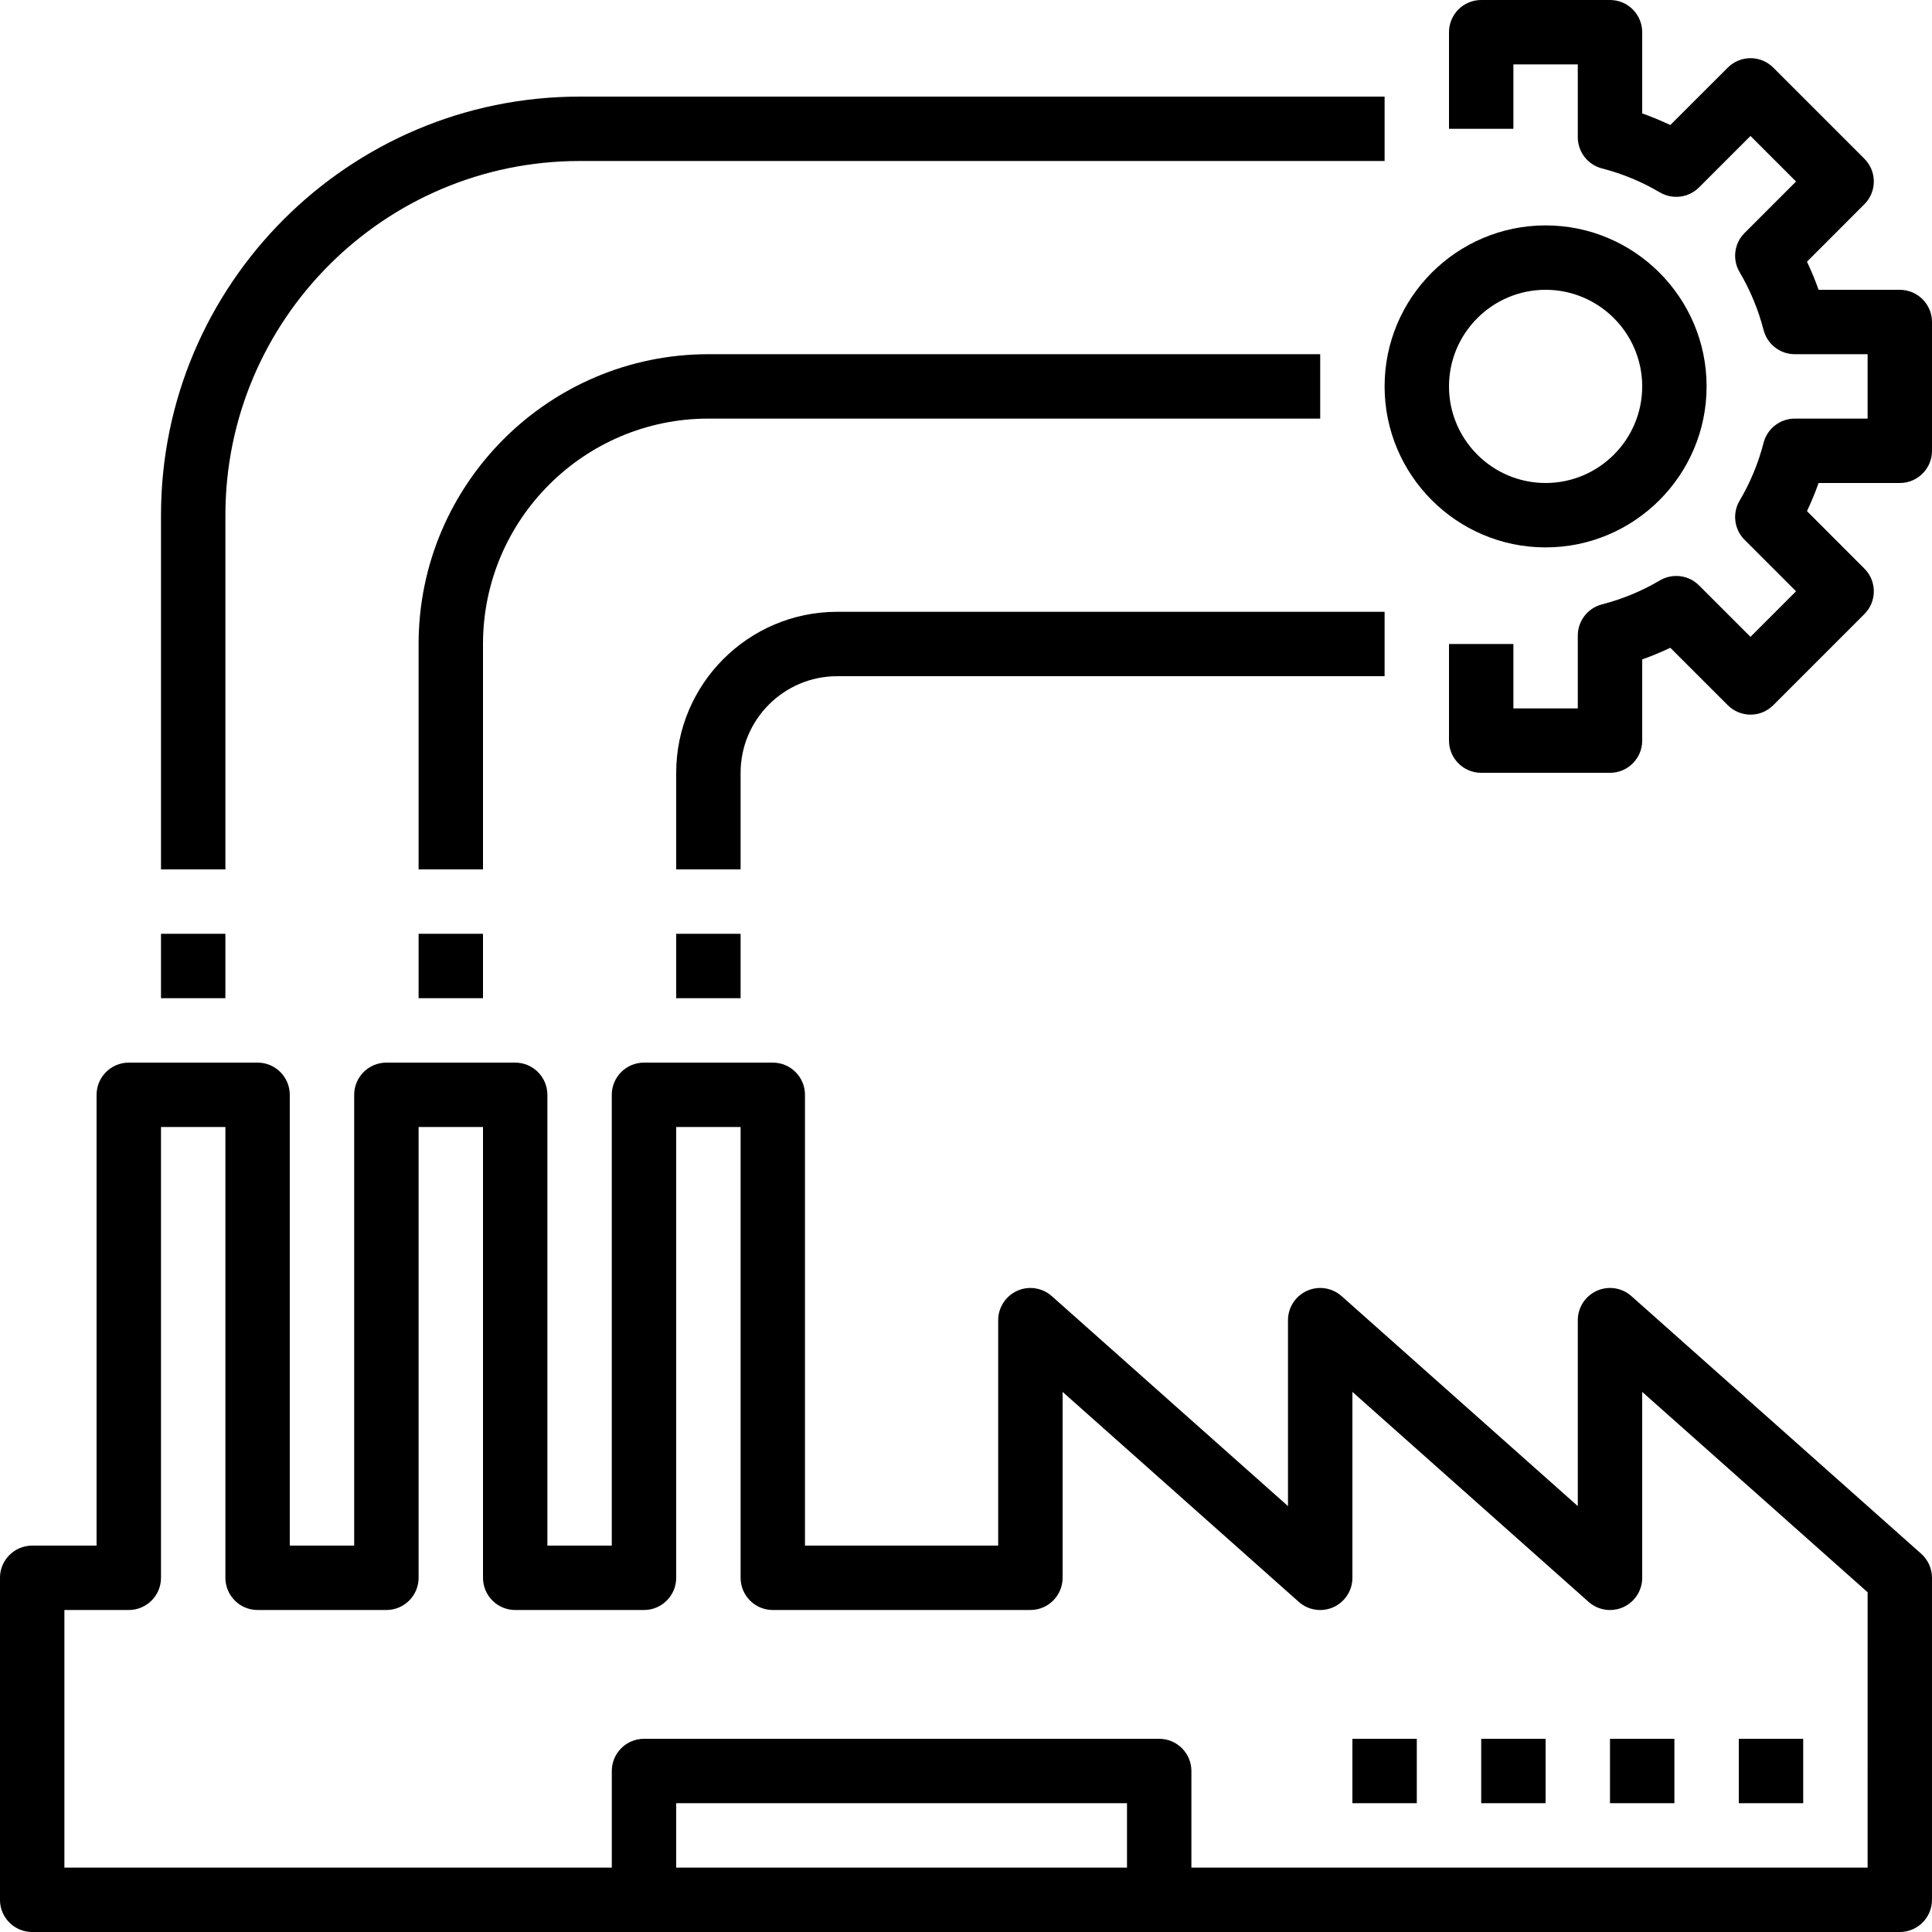
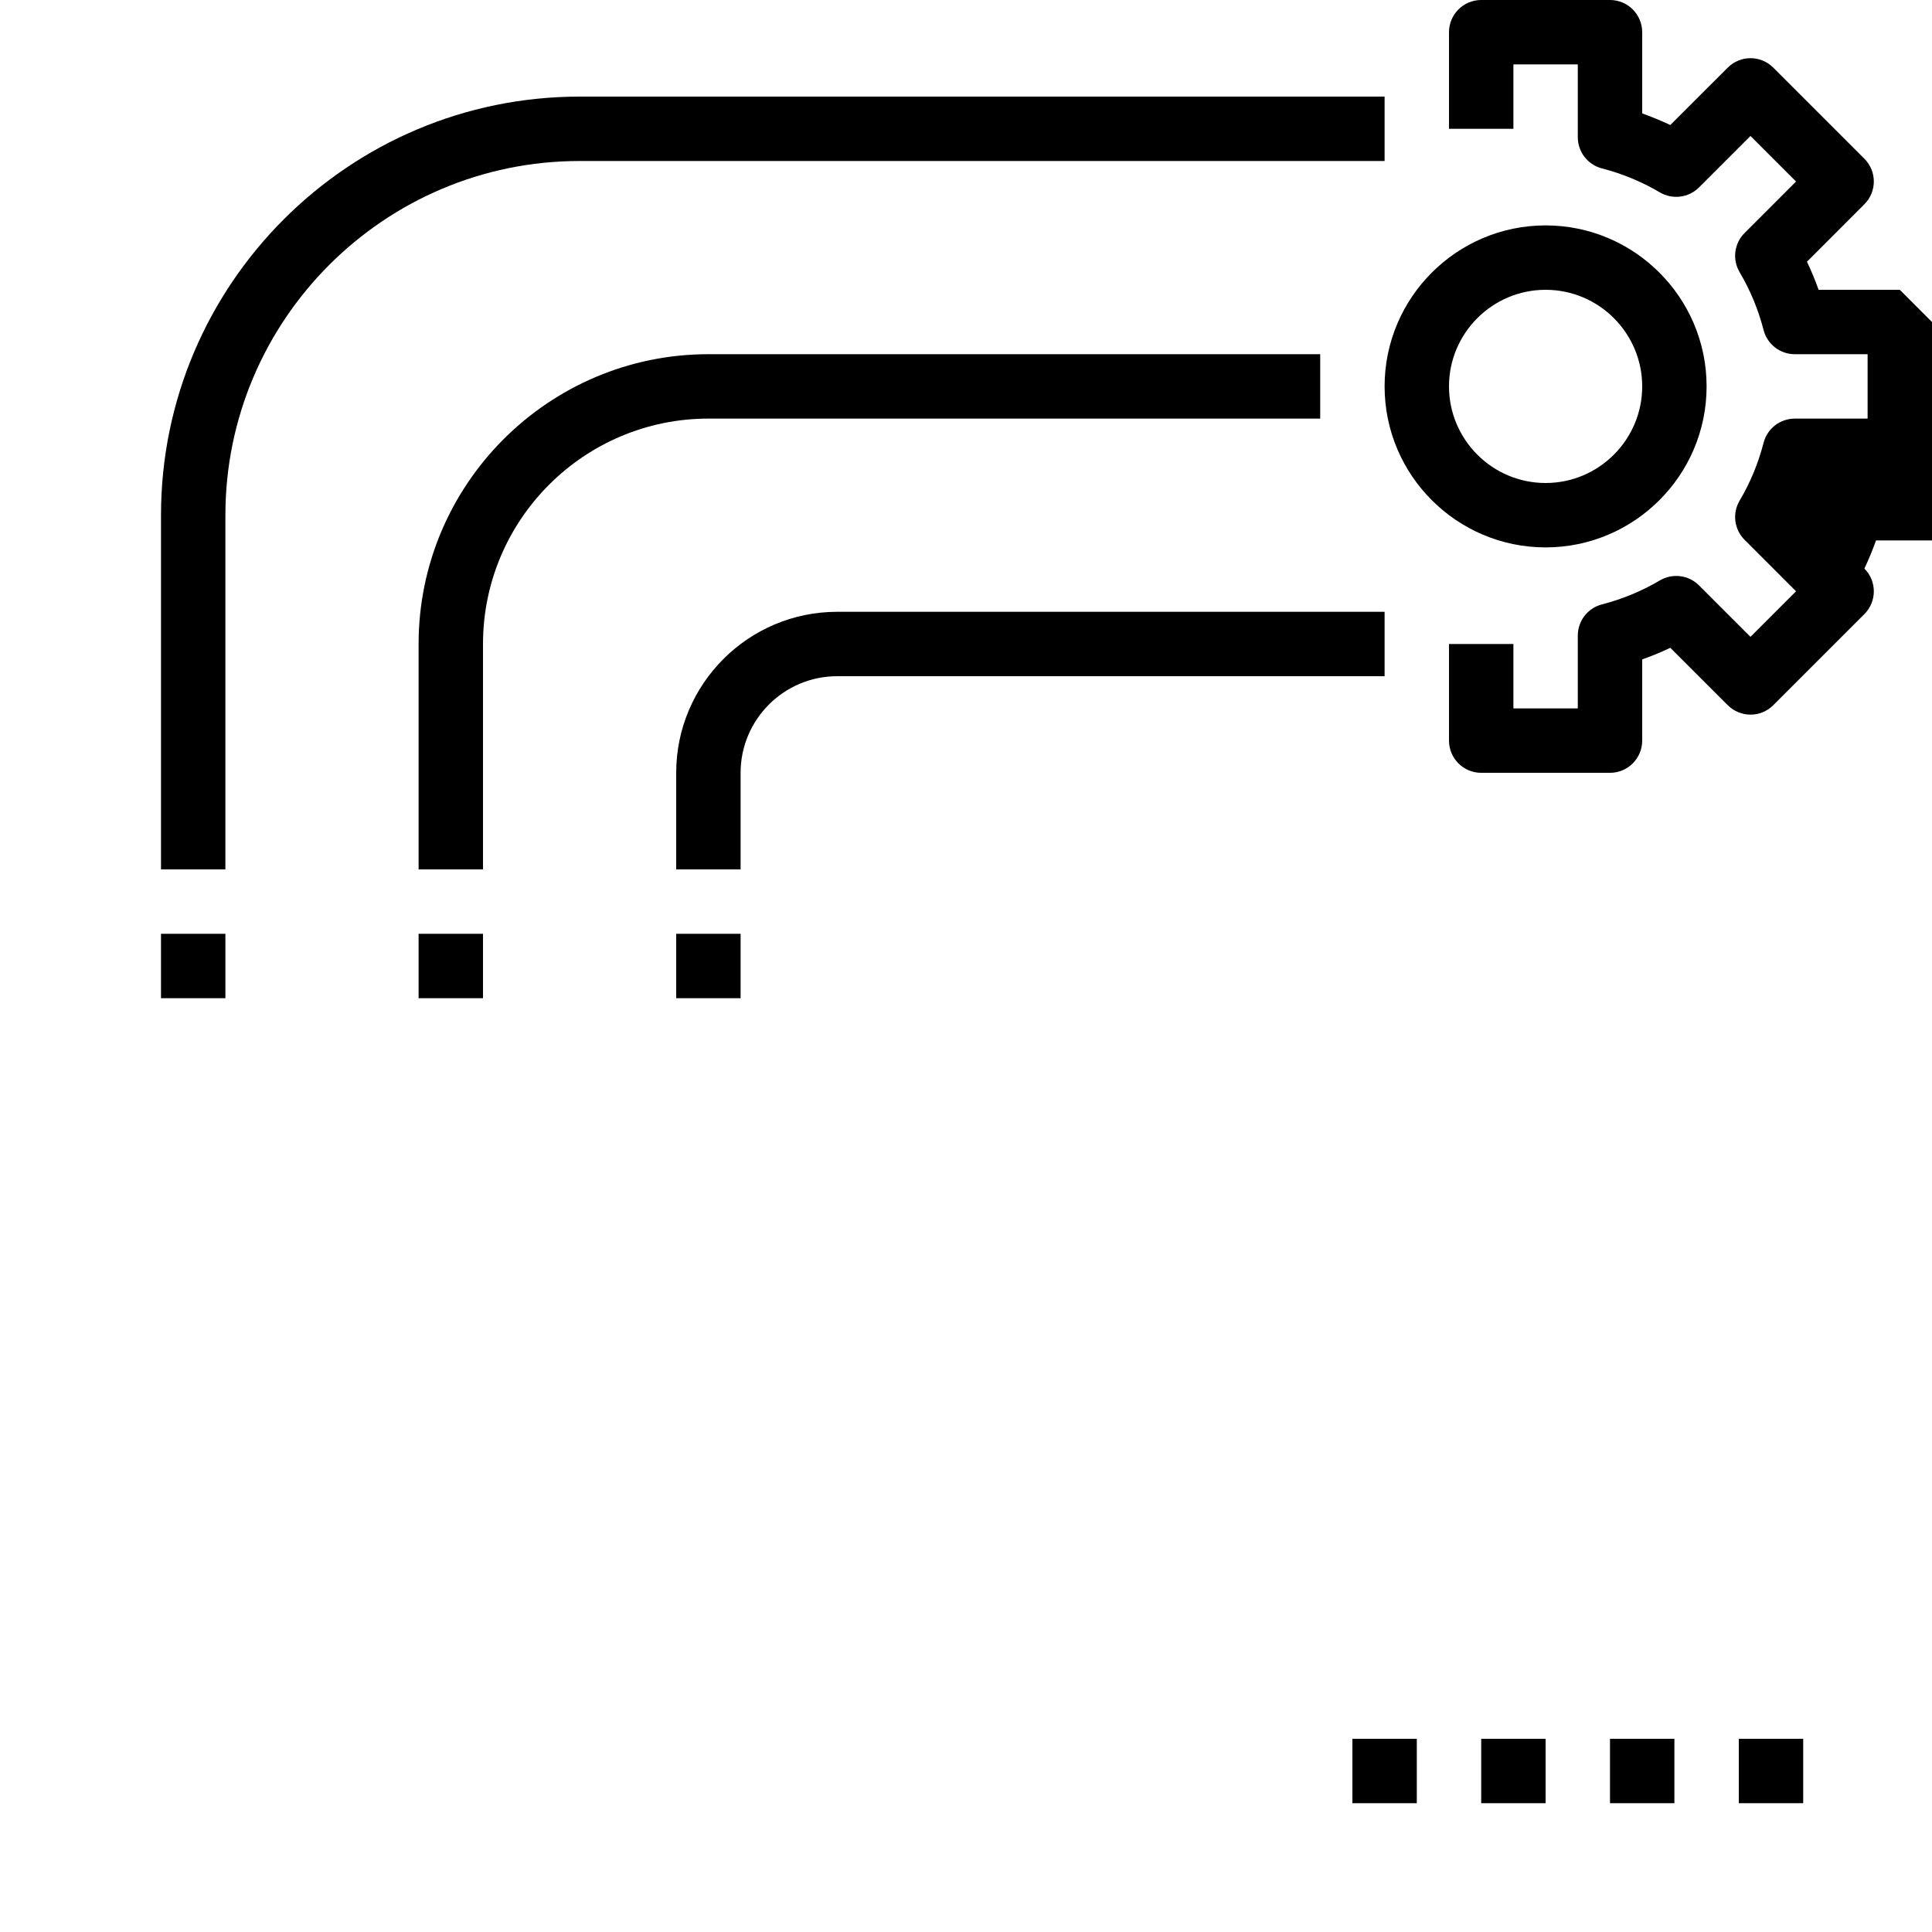
<svg xmlns="http://www.w3.org/2000/svg" viewBox="0 0 480 480">
  <path d="m384 136c22.055 0 40-17.945 40-40s-17.945-40-40-40-40 17.945-40 40 17.945 40 40 40zm0-64c13.23 0 24 10.77 24 24s-10.77 24-24 24-24-10.77-24-24 10.77-24 24-24zm0 0" />
-   <path d="m472 72h-20.176c-.84-2.383-1.809-4.711-2.887-6.984l14.262-14.273c3.129-3.125 3.129-8.184 0-11.309l-22.633-22.633c-3.125-3.129-8.184-3.129-11.309 0l-14.273 14.262c-2.273-1.07-4.602-2.039-6.984-2.887v-20.176c0-4.414-3.586-8-8-8h-32c-4.414 0-8 3.586-8 8v24h16v-16h16v18.098c0 3.645 2.473 6.832 6 7.742 5.078 1.312 9.922 3.312 14.391 5.961 3.137 1.84 7.145 1.344 9.723-1.234l12.789-12.789 11.32 11.32-12.789 12.789c-2.586 2.578-3.09 6.586-1.234 9.723 2.648 4.48 4.648 9.32 5.961 14.391.91 3.527 4.098 6 7.742 6h18.098v16h-18.098c-3.645 0-6.832 2.473-7.742 6-1.312 5.078-3.312 9.922-5.961 14.391-1.855 3.145-1.344 7.145 1.234 9.723l12.789 12.789-11.32 11.32-12.789-12.789c-2.578-2.586-6.578-3.082-9.723-1.234-4.48 2.648-9.32 4.648-14.391 5.961-3.527.902-6 4.098-6 7.742v18.098h-16v-16h-16v24c0 4.414 3.586 8 8 8h32c4.414 0 8-3.586 8-8v-20.176c2.383-.84 4.711-1.809 6.984-2.887l14.273 14.262c3.125 3.129 8.184 3.129 11.309 0l22.633-22.633c3.129-3.125 3.129-8.184 0-11.309l-14.262-14.273c1.078-2.273 2.047-4.602 2.887-6.984h20.176c4.414 0 8-3.586 8-8v-32c0-4.414-3.586-8-8-8zm0 0" />
-   <path d="m405.32 322.016c-2.359-2.094-5.719-2.617-8.594-1.32-2.879 1.297-4.727 4.152-4.727 7.305v46.184l-58.68-52.168c-2.359-2.094-5.719-2.617-8.594-1.32-2.879 1.297-4.727 4.152-4.727 7.305v46.184l-58.68-52.168c-2.352-2.094-5.727-2.617-8.594-1.32-2.879 1.297-4.727 4.152-4.727 7.305v56h-48v-112c0-4.414-3.586-8-8-8h-32c-4.414 0-8 3.586-8 8v112h-16v-112c0-4.414-3.586-8-8-8h-32c-4.414 0-8 3.586-8 8v112h-16v-112c0-4.414-3.586-8-8-8h-32c-4.414 0-8 3.586-8 8v112h-16c-4.414 0-8 3.586-8 8v80c0 4.414 3.586 8 8 8h464c4.414 0 8-3.586 8-8v-80c0-2.289-.977-4.465-2.68-5.984zm-237.32 141.984v-16h112v16zm296 0h-168v-24c0-4.414-3.586-8-8-8h-128c-4.414 0-8 3.586-8 8v24h-136v-64h16c4.414 0 8-3.586 8-8v-112h16v112c0 4.414 3.586 8 8 8h32c4.414 0 8-3.586 8-8v-112h16v112c0 4.414 3.586 8 8 8h32c4.414 0 8-3.586 8-8v-112h16v112c0 4.414 3.586 8 8 8h64c4.414 0 8-3.586 8-8v-46.184l58.68 52.168c2.359 2.094 5.719 2.609 8.594 1.32 2.879-1.297 4.727-4.152 4.727-7.305v-46.184l58.68 52.168c2.359 2.094 5.719 2.609 8.594 1.32 2.879-1.297 4.727-4.152 4.727-7.305v-46.184l56 49.777zm0 0" />
+   <path d="m472 72h-20.176c-.84-2.383-1.809-4.711-2.887-6.984l14.262-14.273c3.129-3.125 3.129-8.184 0-11.309l-22.633-22.633c-3.125-3.129-8.184-3.129-11.309 0l-14.273 14.262c-2.273-1.07-4.602-2.039-6.984-2.887v-20.176c0-4.414-3.586-8-8-8h-32c-4.414 0-8 3.586-8 8v24h16v-16h16v18.098c0 3.645 2.473 6.832 6 7.742 5.078 1.312 9.922 3.312 14.391 5.961 3.137 1.84 7.145 1.344 9.723-1.234l12.789-12.789 11.32 11.32-12.789 12.789c-2.586 2.578-3.09 6.586-1.234 9.723 2.648 4.48 4.648 9.32 5.961 14.391.91 3.527 4.098 6 7.742 6h18.098v16h-18.098c-3.645 0-6.832 2.473-7.742 6-1.312 5.078-3.312 9.922-5.961 14.391-1.855 3.145-1.344 7.145 1.234 9.723l12.789 12.789-11.32 11.32-12.789-12.789c-2.578-2.586-6.578-3.082-9.723-1.234-4.48 2.648-9.32 4.648-14.391 5.961-3.527.902-6 4.098-6 7.742v18.098h-16v-16h-16v24c0 4.414 3.586 8 8 8h32c4.414 0 8-3.586 8-8v-20.176c2.383-.84 4.711-1.809 6.984-2.887l14.273 14.262c3.125 3.129 8.184 3.129 11.309 0l22.633-22.633c3.129-3.125 3.129-8.184 0-11.309c1.078-2.273 2.047-4.602 2.887-6.984h20.176c4.414 0 8-3.586 8-8v-32c0-4.414-3.586-8-8-8zm0 0" />
  <path d="m432 432h16v16h-16zm0 0" />
  <path d="m400 432h16v16h-16zm0 0" />
  <path d="m368 432h16v16h-16zm0 0" />
  <path d="m336 432h16v16h-16zm0 0" />
  <path d="m40 232h16v16h-16zm0 0" />
  <path d="m104 232h16v16h-16zm0 0" />
  <path d="m56 128c0-48.52 39.48-88 88-88h200v-16h-200c-57.344 0-104 46.656-104 104v88h16zm0 0" />
  <path d="m120 160c0-30.879 25.121-56 56-56h152v-16h-152c-39.695 0-72 32.305-72 72v56h16zm0 0" />
  <path d="m168 232h16v16h-16zm0 0" />
  <path d="m184 192c0-13.23 10.77-24 24-24h136v-16h-136c-22.055 0-40 17.945-40 40v24h16zm0 0" />
</svg>